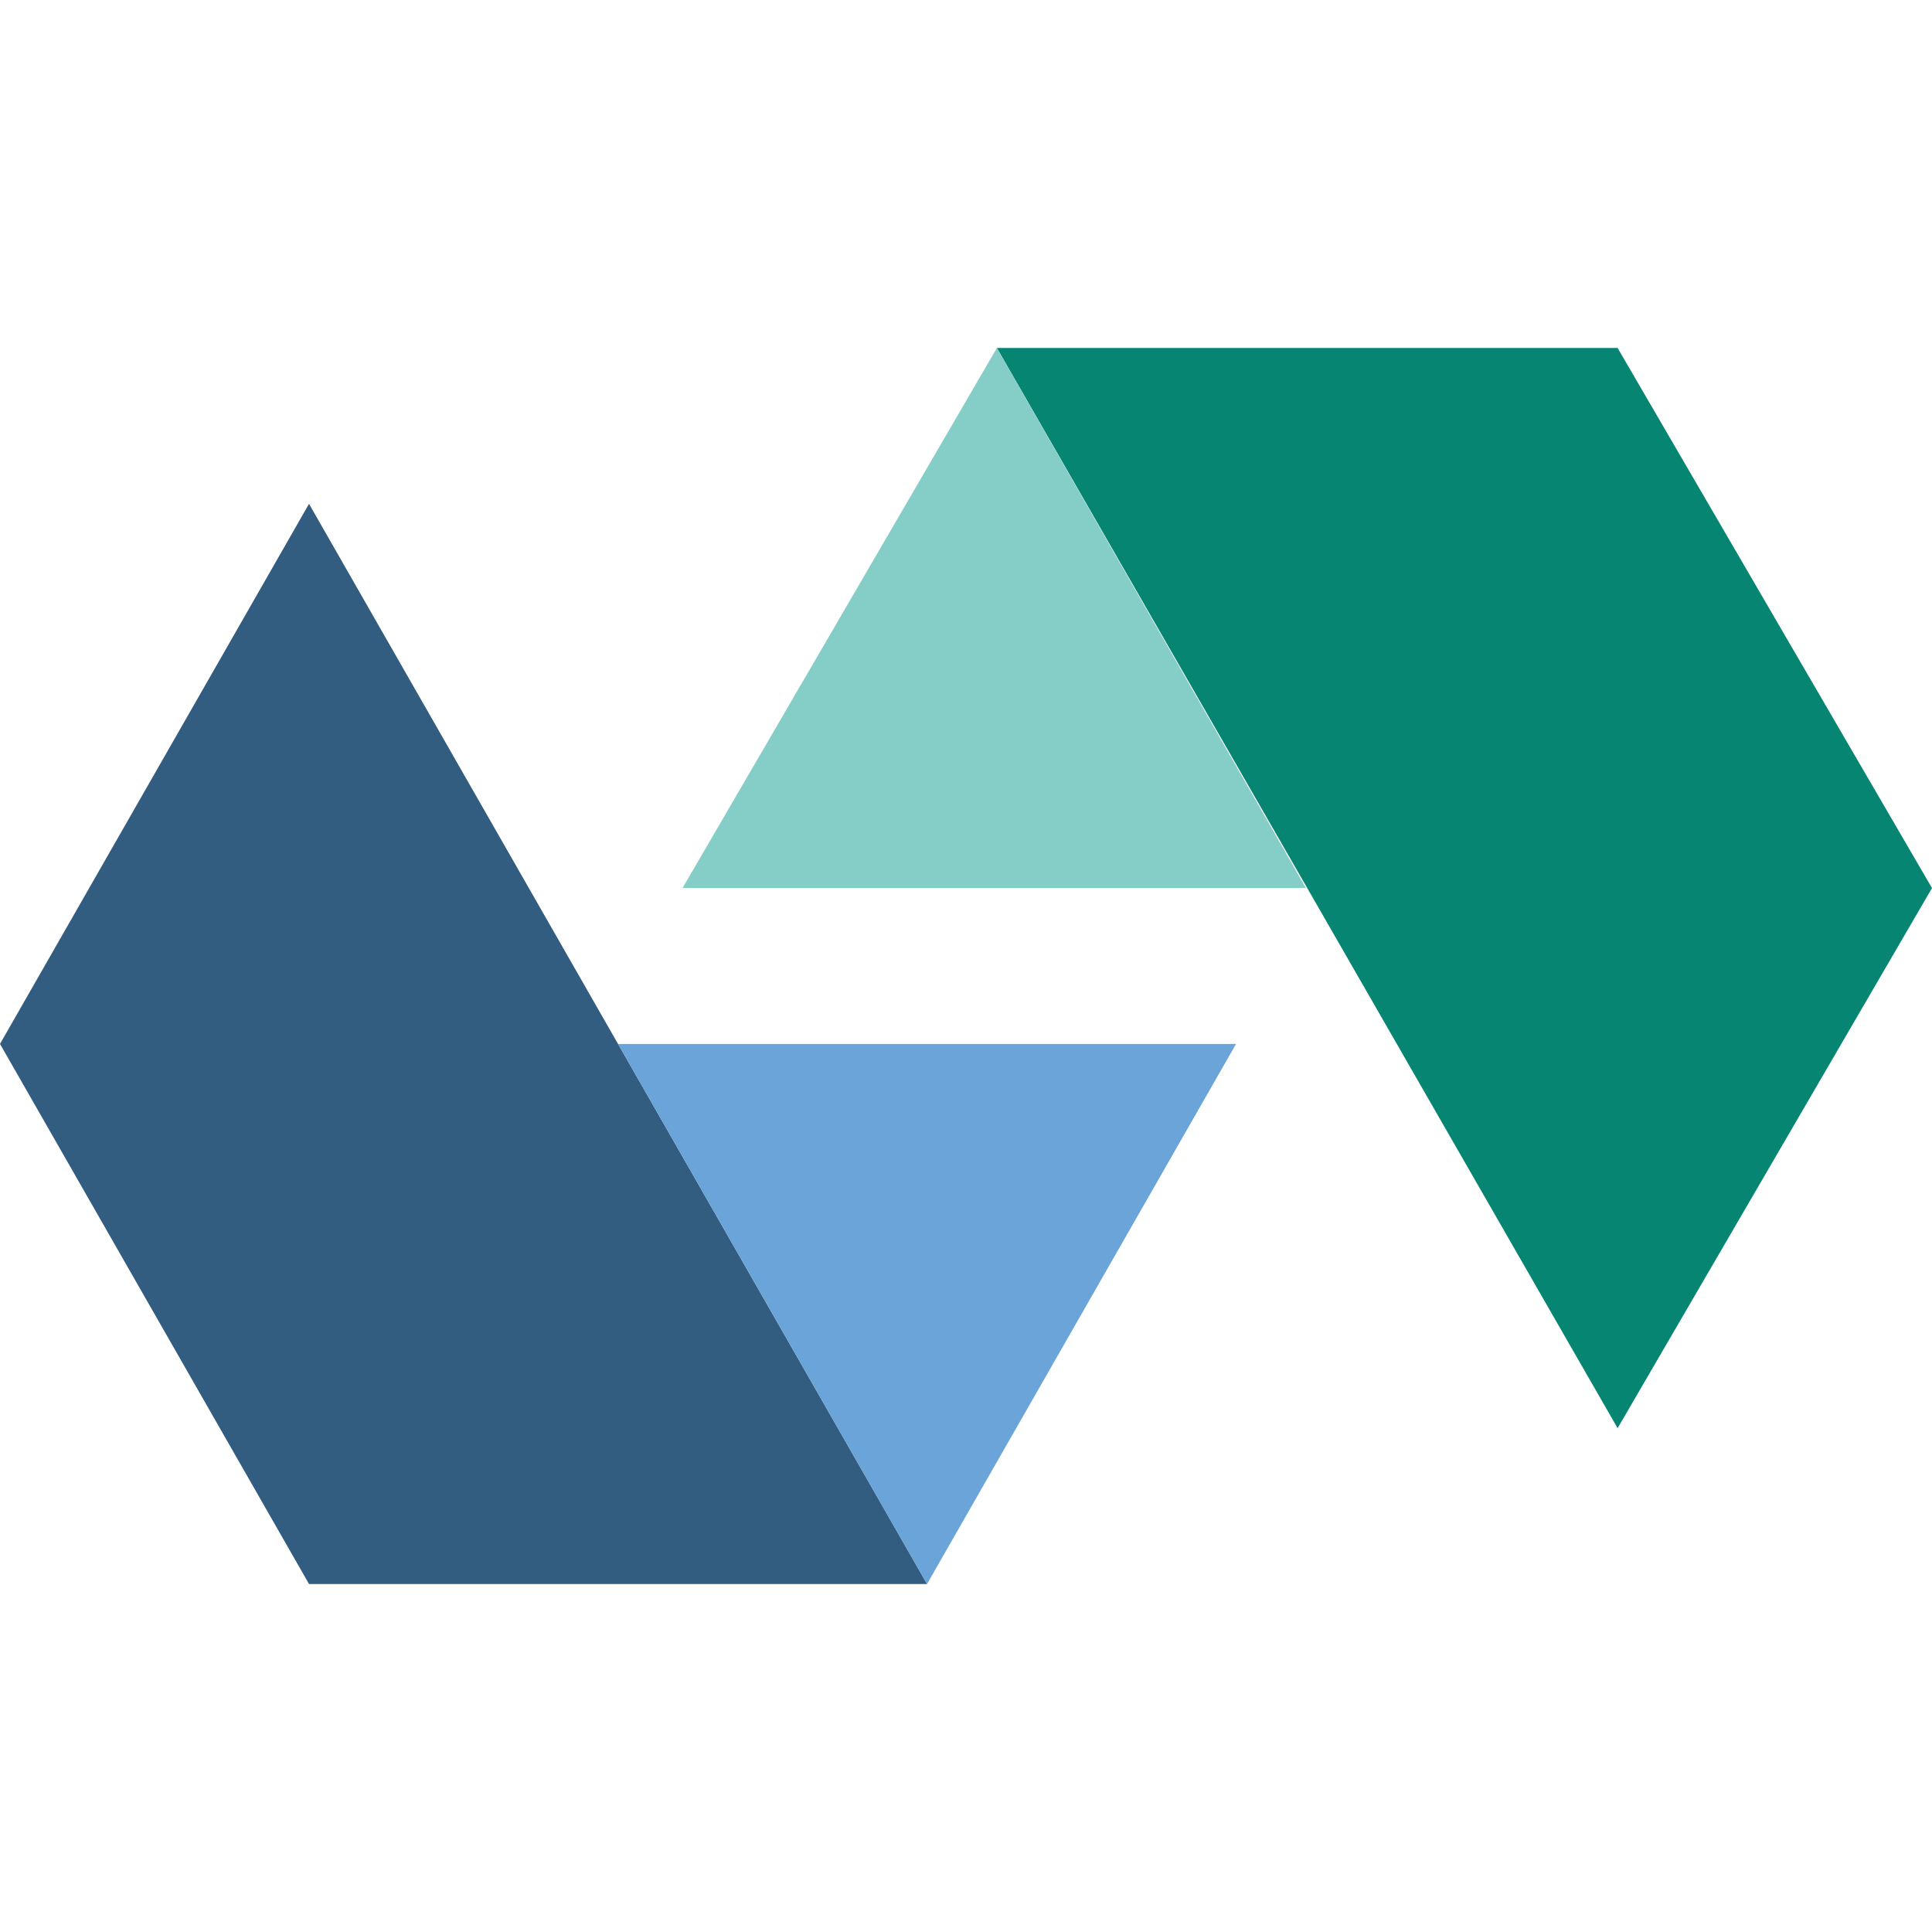
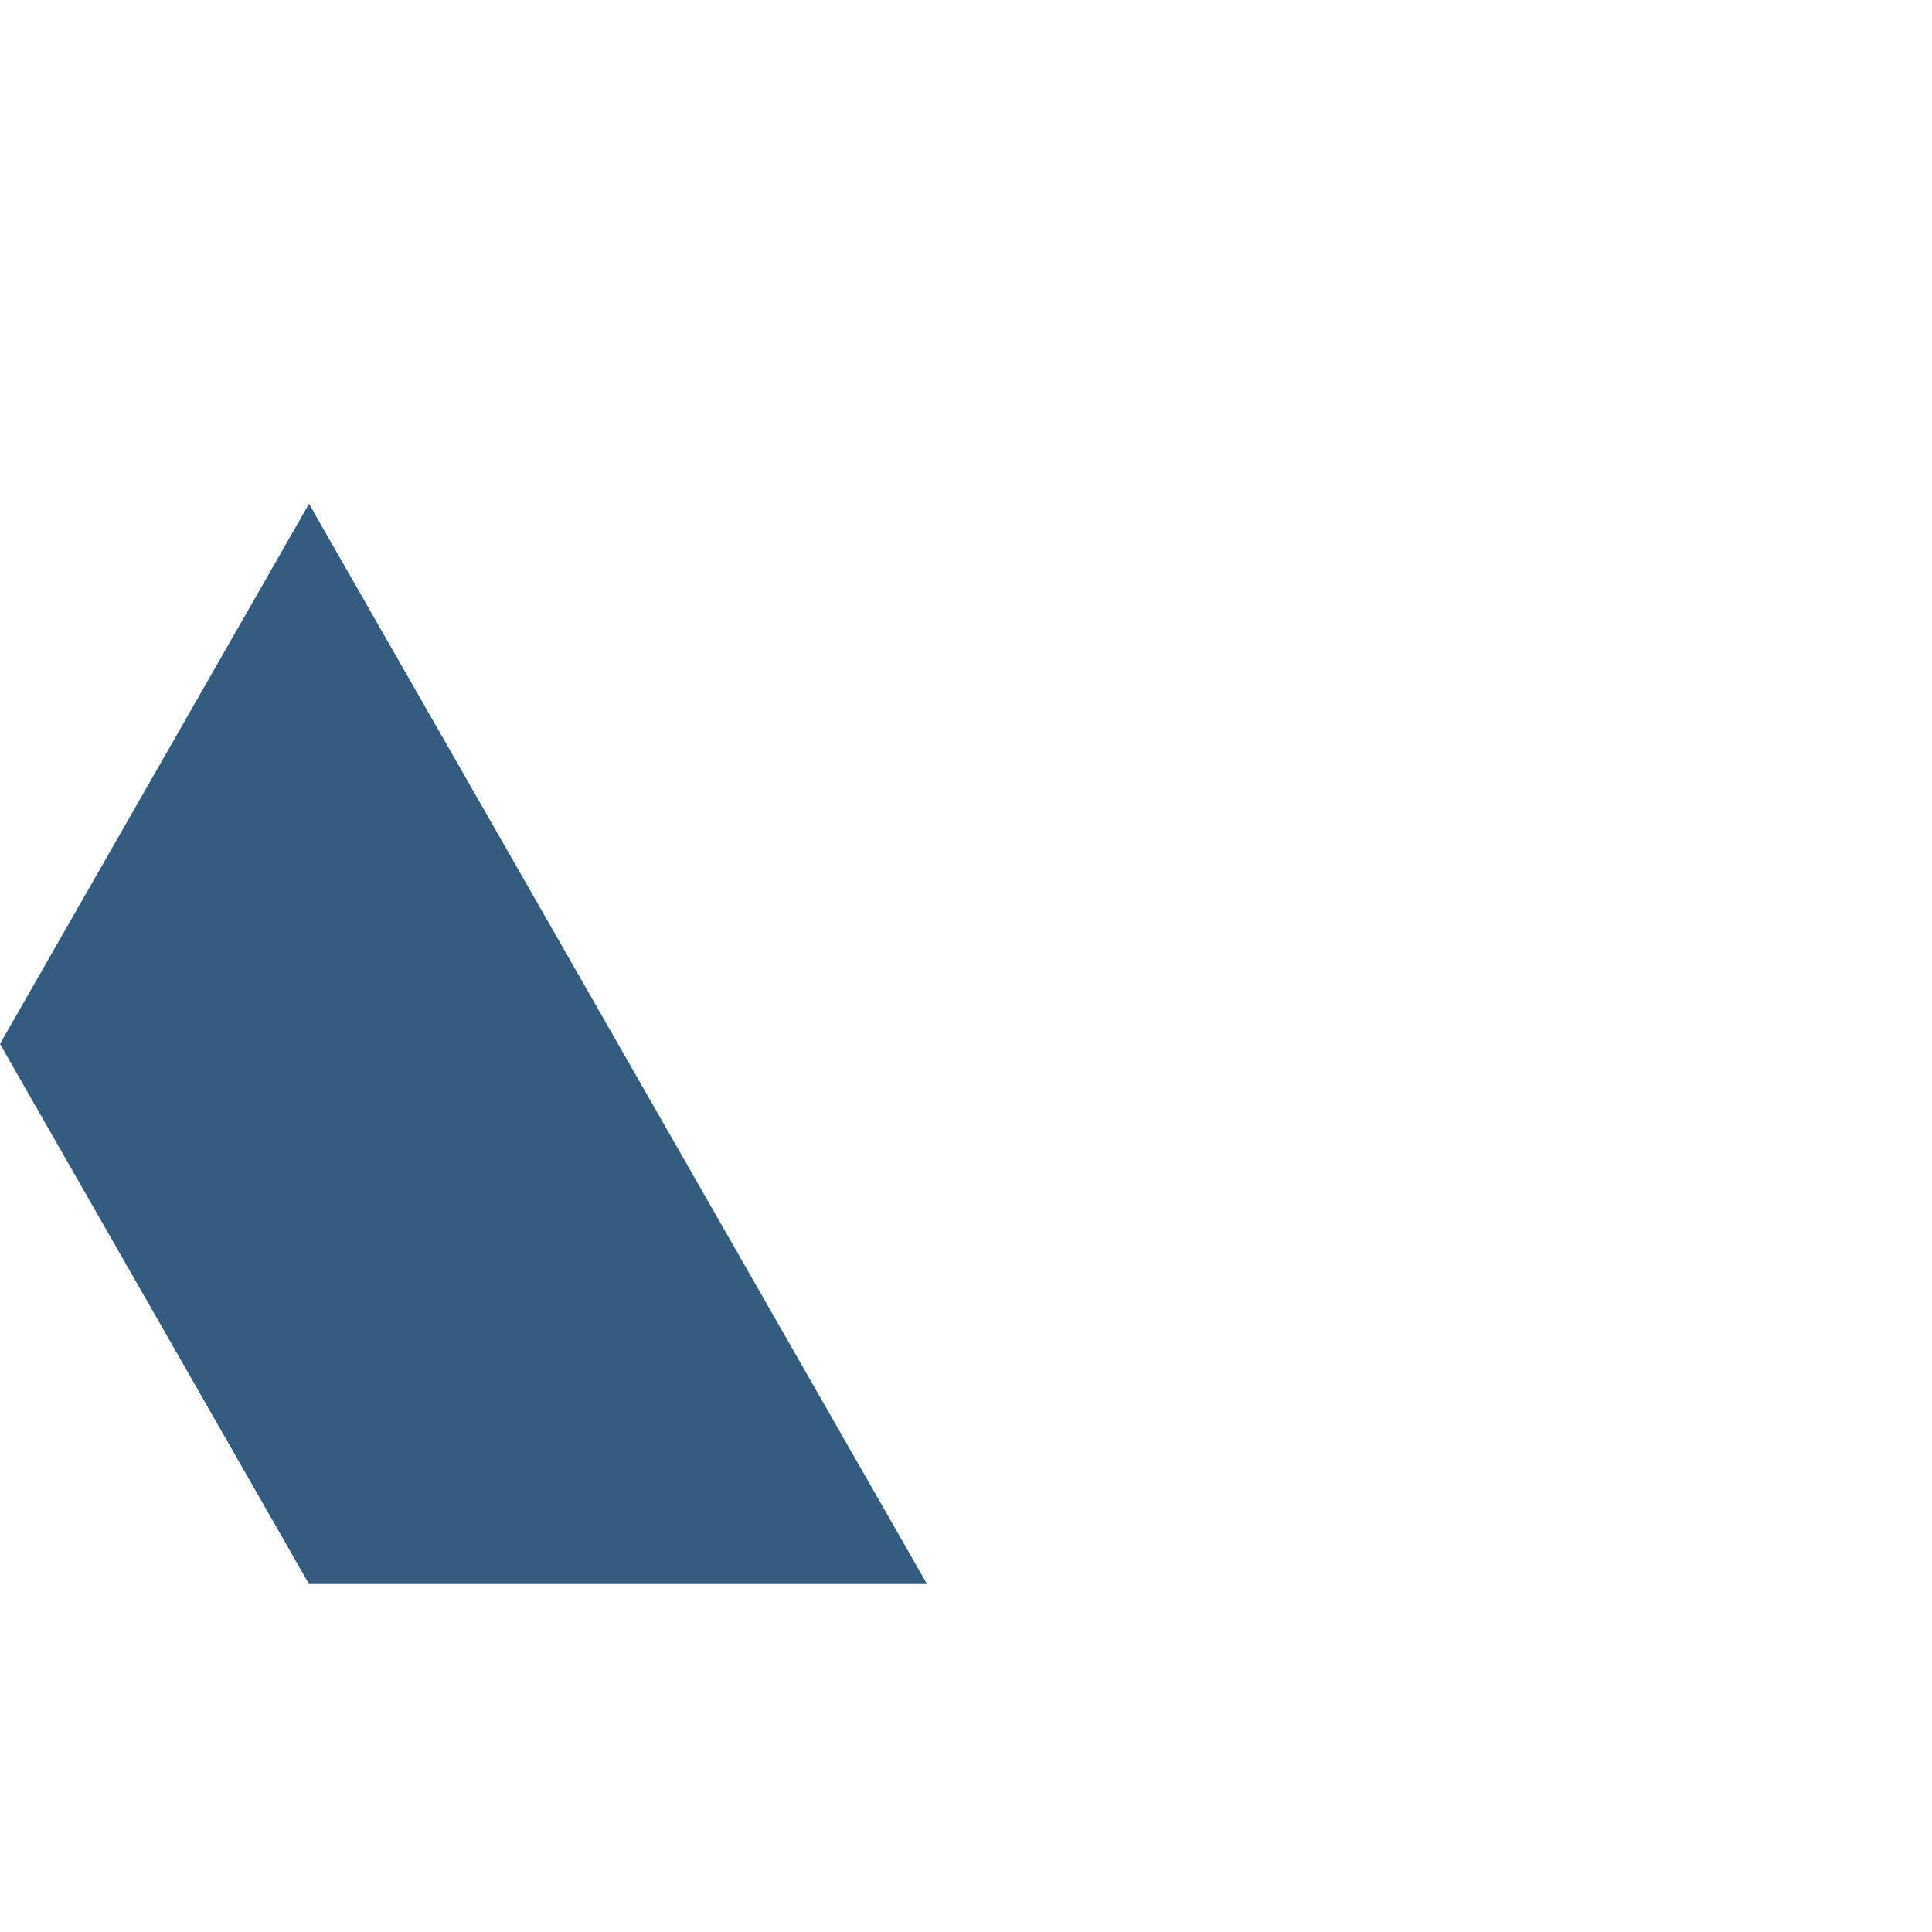
<svg xmlns="http://www.w3.org/2000/svg" x="0" y="0" width="20px" height="20px" viewBox="0 0 71.9 46">
-   <path d="M60.2 40.2L37.1 0h23.1l11.7 20.1z" fill="#058572" />
-   <path d="M37.1 0L25.4 20.1h23.2z" fill="#85cec7" />
  <path d="M11.5 5.8l23 40.2h-23L0 25.9z" fill="#325c80" />
-   <path d="M23 25.9L34.5 46 46 25.9z" fill="#6aa4d8" />
</svg>